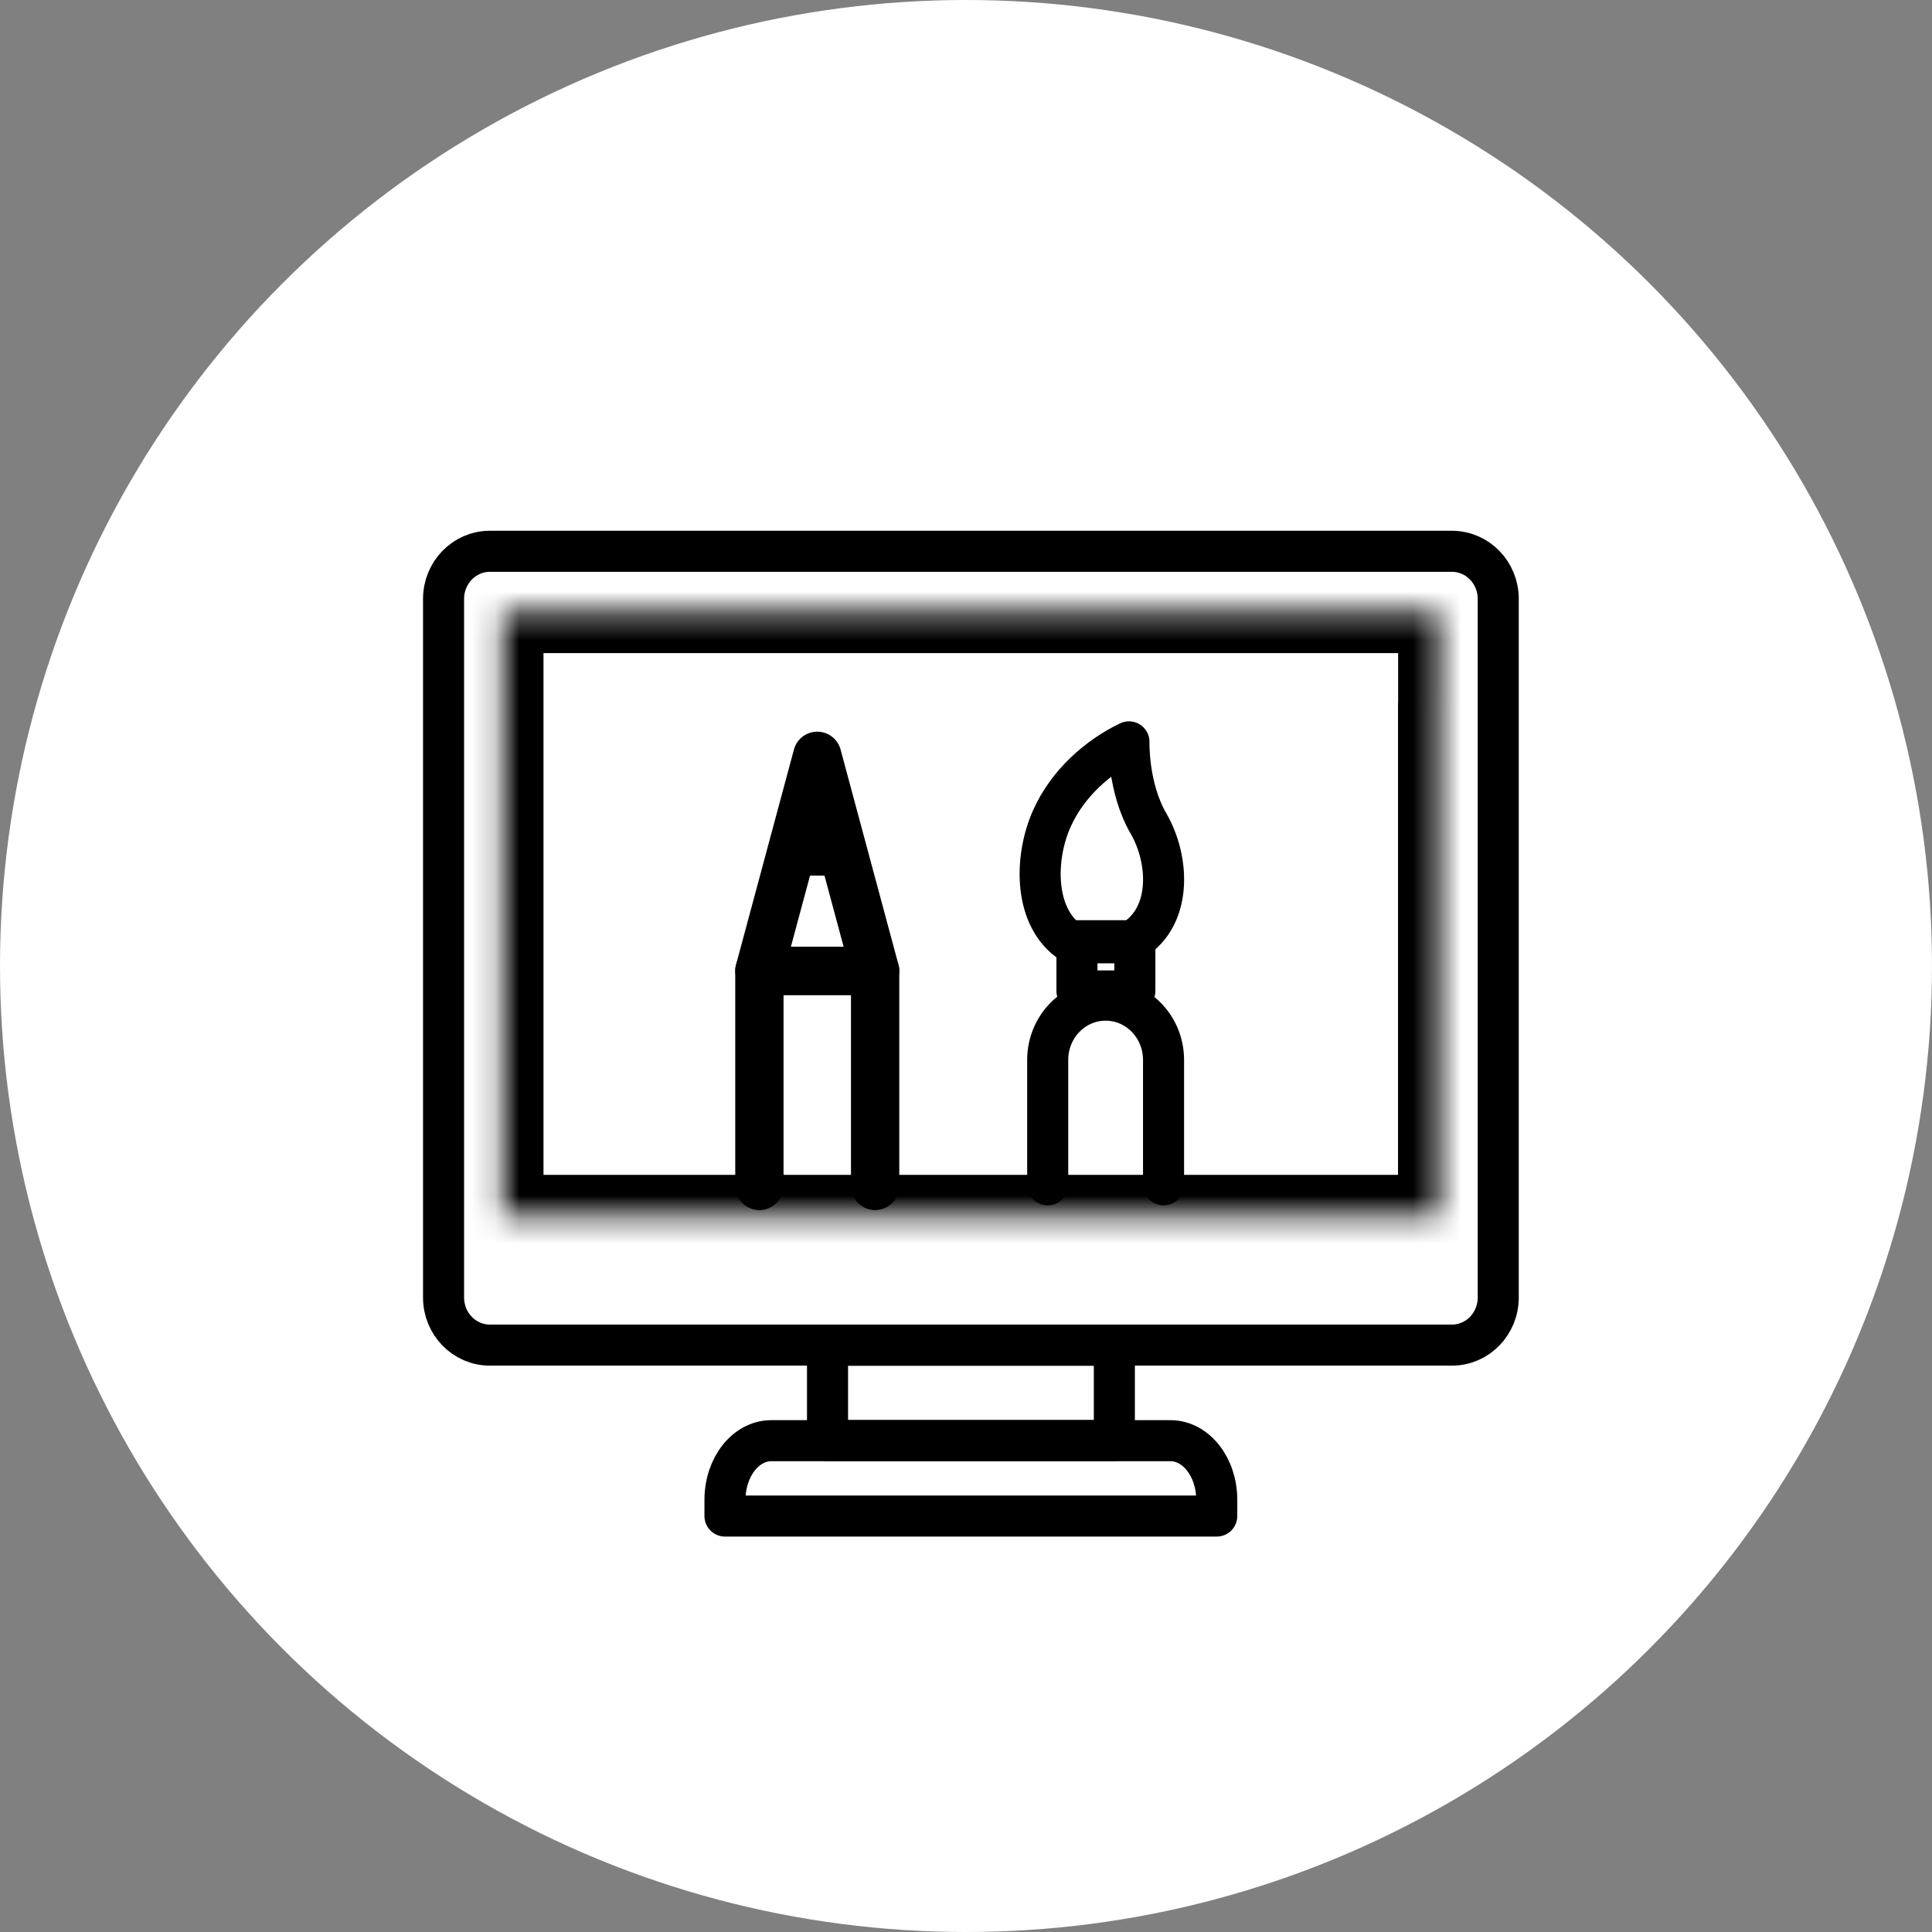
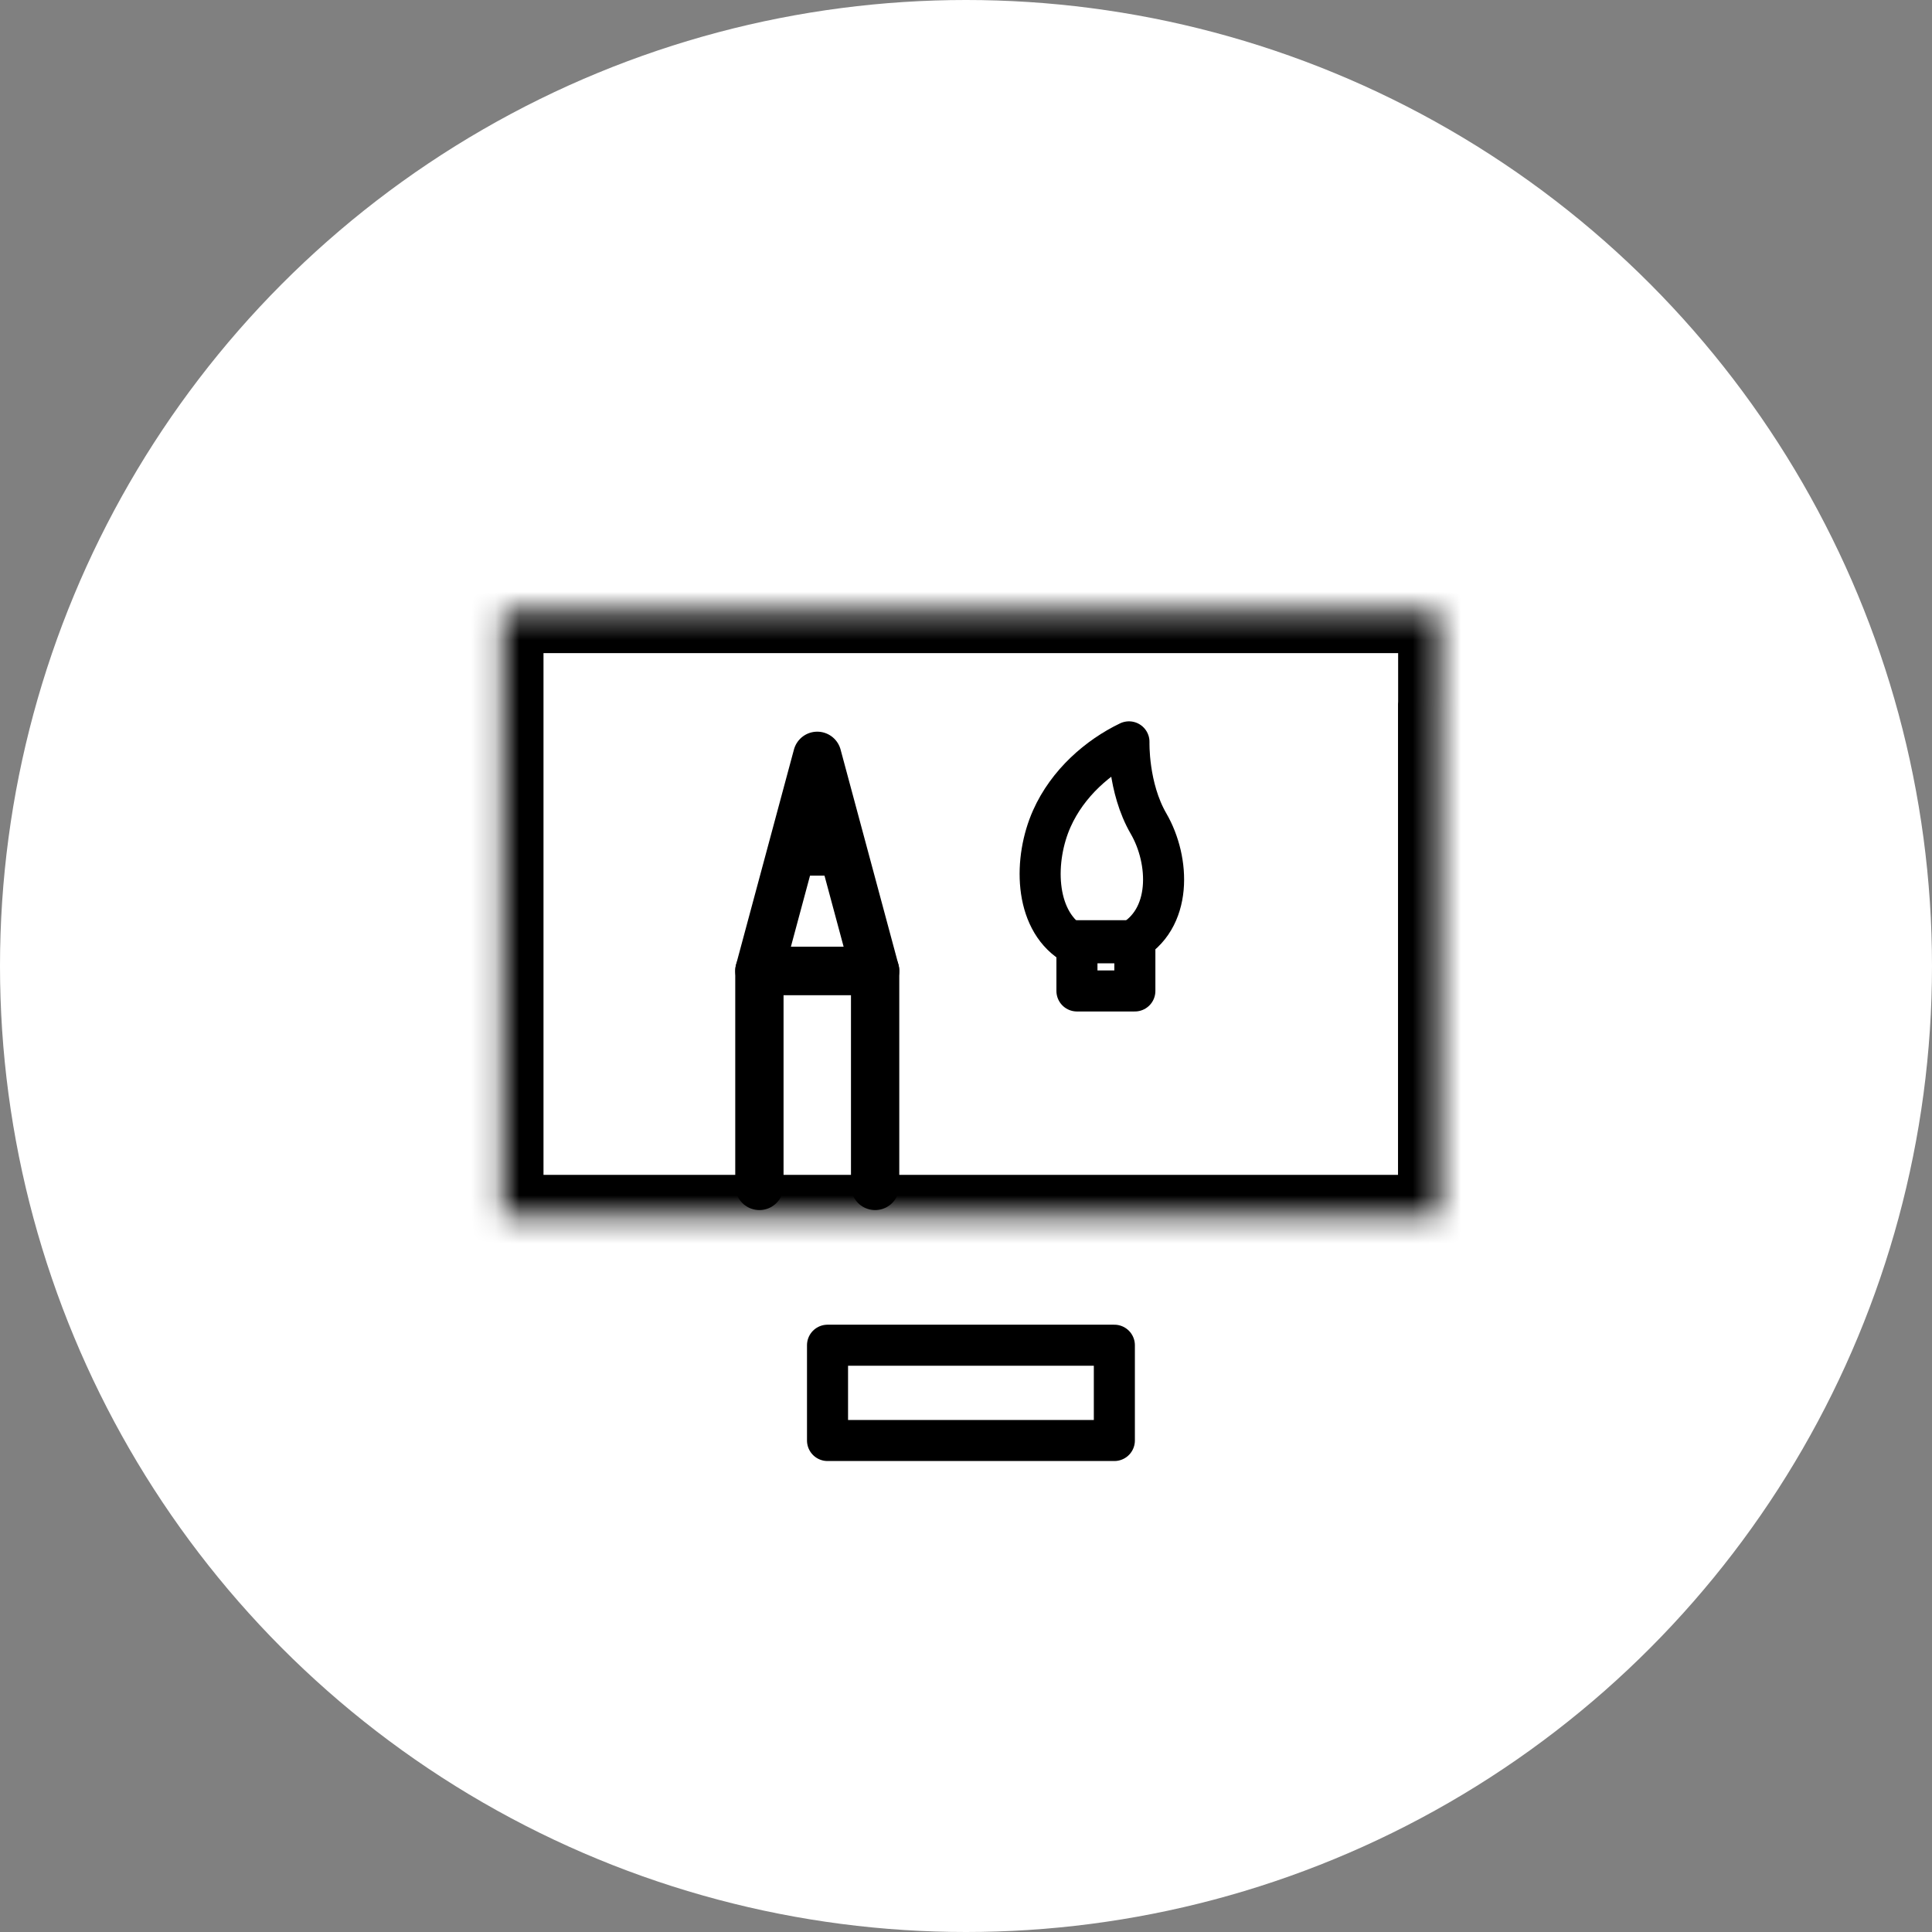
<svg xmlns="http://www.w3.org/2000/svg" width="80" height="80" viewBox="0 0 80 80" fill="none">
  <rect x="0" y="0" width="80" height="80" fill="#808080" stroke="none" />
  <ellipse cx="40" cy="40" rx="40" ry="40" transform="rotate(-180 40 40)" fill="white" />
  <path d="M31.445 49.106V40.203H36.237V49.106" stroke="black" stroke-width="2" stroke-linecap="round" stroke-linejoin="round" />
  <path d="M31.445 40.2L33.841 31.297L36.237 40.2H31.445Z" stroke="black" stroke-width="2" stroke-linecap="round" stroke-linejoin="round" />
  <path d="M33.359 35.258H34.318" stroke="black" stroke-width="2" stroke-linecap="round" stroke-linejoin="round" />
  <path d="M46.992 38.953H44.594V41.033H46.992V38.953Z" stroke="black" stroke-width="1.7" stroke-linecap="round" stroke-linejoin="round" />
-   <path d="M48.18 49.061V43.89C48.18 42.522 47.107 41.414 45.781 41.414C44.456 41.414 43.383 42.522 43.383 43.89V49.061" stroke="black" stroke-width="1.7" stroke-linecap="round" stroke-linejoin="round" />
  <path d="M44.368 39.039C42.815 38.037 42.806 35.573 43.554 33.898C44.21 32.425 45.477 31.328 46.748 30.719C46.748 30.719 46.687 32.605 47.562 34.11C48.438 35.621 48.565 38.09 46.748 39.039H44.368Z" stroke="black" stroke-width="1.7" stroke-linecap="round" stroke-linejoin="round" />
-   <path d="M18.367 40.292V24.798C18.367 23.71 19.225 22.828 20.284 22.828H60.122C61.181 22.828 62.039 23.71 62.039 24.798V53.728C62.039 54.816 61.181 55.698 60.122 55.698H20.284C19.225 55.698 18.367 54.816 18.367 53.728V40.223" stroke="black" stroke-width="1.7" stroke-linecap="round" stroke-linejoin="round" />
  <mask id="path-9-inside-1_309_82517" fill="white">
    <path d="M59.589 29.156V50.348H20.805V25.344H59.594V29.156" />
  </mask>
-   <path d="M61.289 29.156C61.289 28.217 60.528 27.456 59.589 27.456C58.65 27.456 57.889 28.217 57.889 29.156H61.289ZM59.589 50.348V52.048C60.528 52.048 61.289 51.287 61.289 50.348H59.589ZM20.805 50.348H19.105C19.105 51.287 19.866 52.048 20.805 52.048V50.348ZM20.805 25.344V23.644C19.866 23.644 19.105 24.405 19.105 25.344H20.805ZM59.594 25.344H61.294C61.294 24.405 60.533 23.644 59.594 23.644V25.344ZM57.894 29.156C57.894 30.095 58.655 30.856 59.594 30.856C60.533 30.856 61.294 30.095 61.294 29.156H57.894ZM57.889 29.156V50.348H61.289V29.156H57.889ZM59.589 48.648H20.805V52.048H59.589V48.648ZM22.505 50.348V25.344H19.105V50.348H22.505ZM20.805 27.044H59.594V23.644H20.805V27.044ZM57.894 25.344V29.156H61.294V25.344H57.894Z" fill="black" mask="url(#path-9-inside-1_309_82517)" />
+   <path d="M61.289 29.156C61.289 28.217 60.528 27.456 59.589 27.456C58.65 27.456 57.889 28.217 57.889 29.156H61.289ZM59.589 50.348V52.048C60.528 52.048 61.289 51.287 61.289 50.348H59.589M20.805 50.348H19.105C19.105 51.287 19.866 52.048 20.805 52.048V50.348ZM20.805 25.344V23.644C19.866 23.644 19.105 24.405 19.105 25.344H20.805ZM59.594 25.344H61.294C61.294 24.405 60.533 23.644 59.594 23.644V25.344ZM57.894 29.156C57.894 30.095 58.655 30.856 59.594 30.856C60.533 30.856 61.294 30.095 61.294 29.156H57.894ZM57.889 29.156V50.348H61.289V29.156H57.889ZM59.589 48.648H20.805V52.048H59.589V48.648ZM22.505 50.348V25.344H19.105V50.348H22.505ZM20.805 27.044H59.594V23.644H20.805V27.044ZM57.894 25.344V29.156H61.294V25.344H57.894Z" fill="black" mask="url(#path-9-inside-1_309_82517)" />
  <path d="M46.143 55.703H34.266V59.648H46.143V55.703Z" stroke="black" stroke-width="1.7" stroke-linecap="round" stroke-linejoin="round" />
-   <path d="M50.383 62.103V62.776H30.02V62.103C30.02 60.751 30.878 59.656 31.937 59.656H48.466C49.525 59.656 50.383 60.751 50.383 62.103Z" stroke="black" stroke-width="1.7" stroke-linecap="round" stroke-linejoin="round" />
</svg>